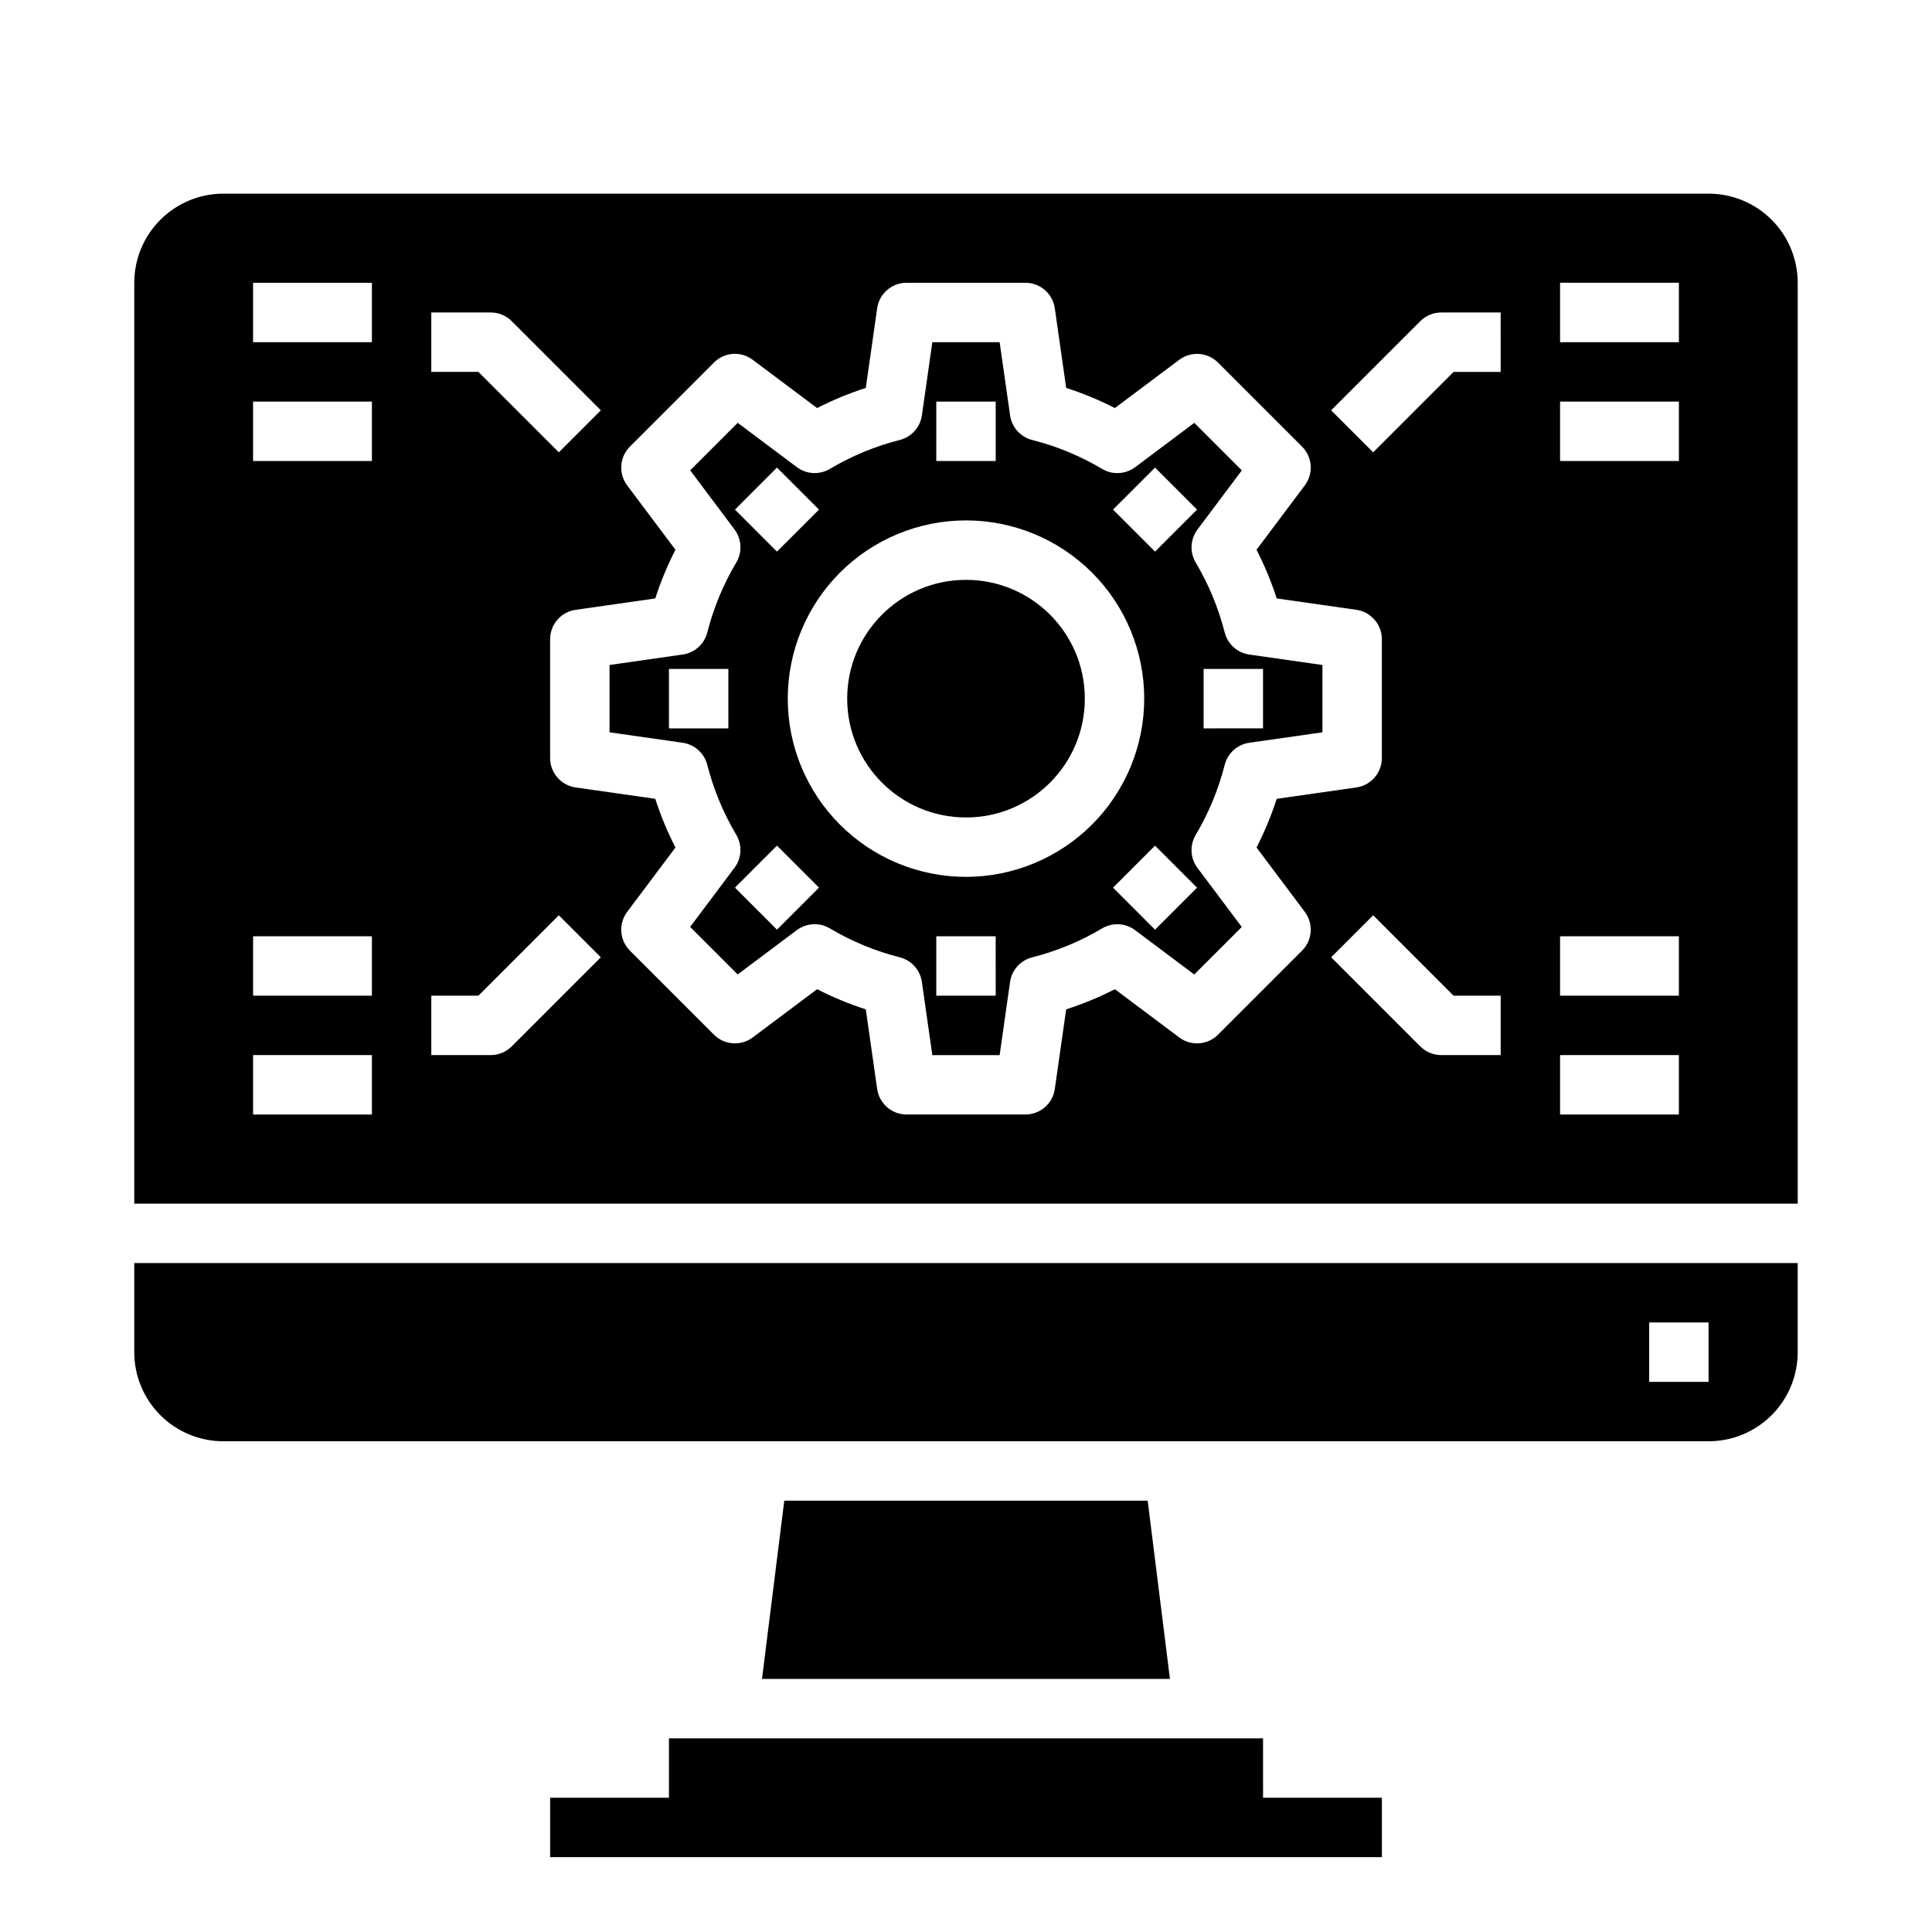
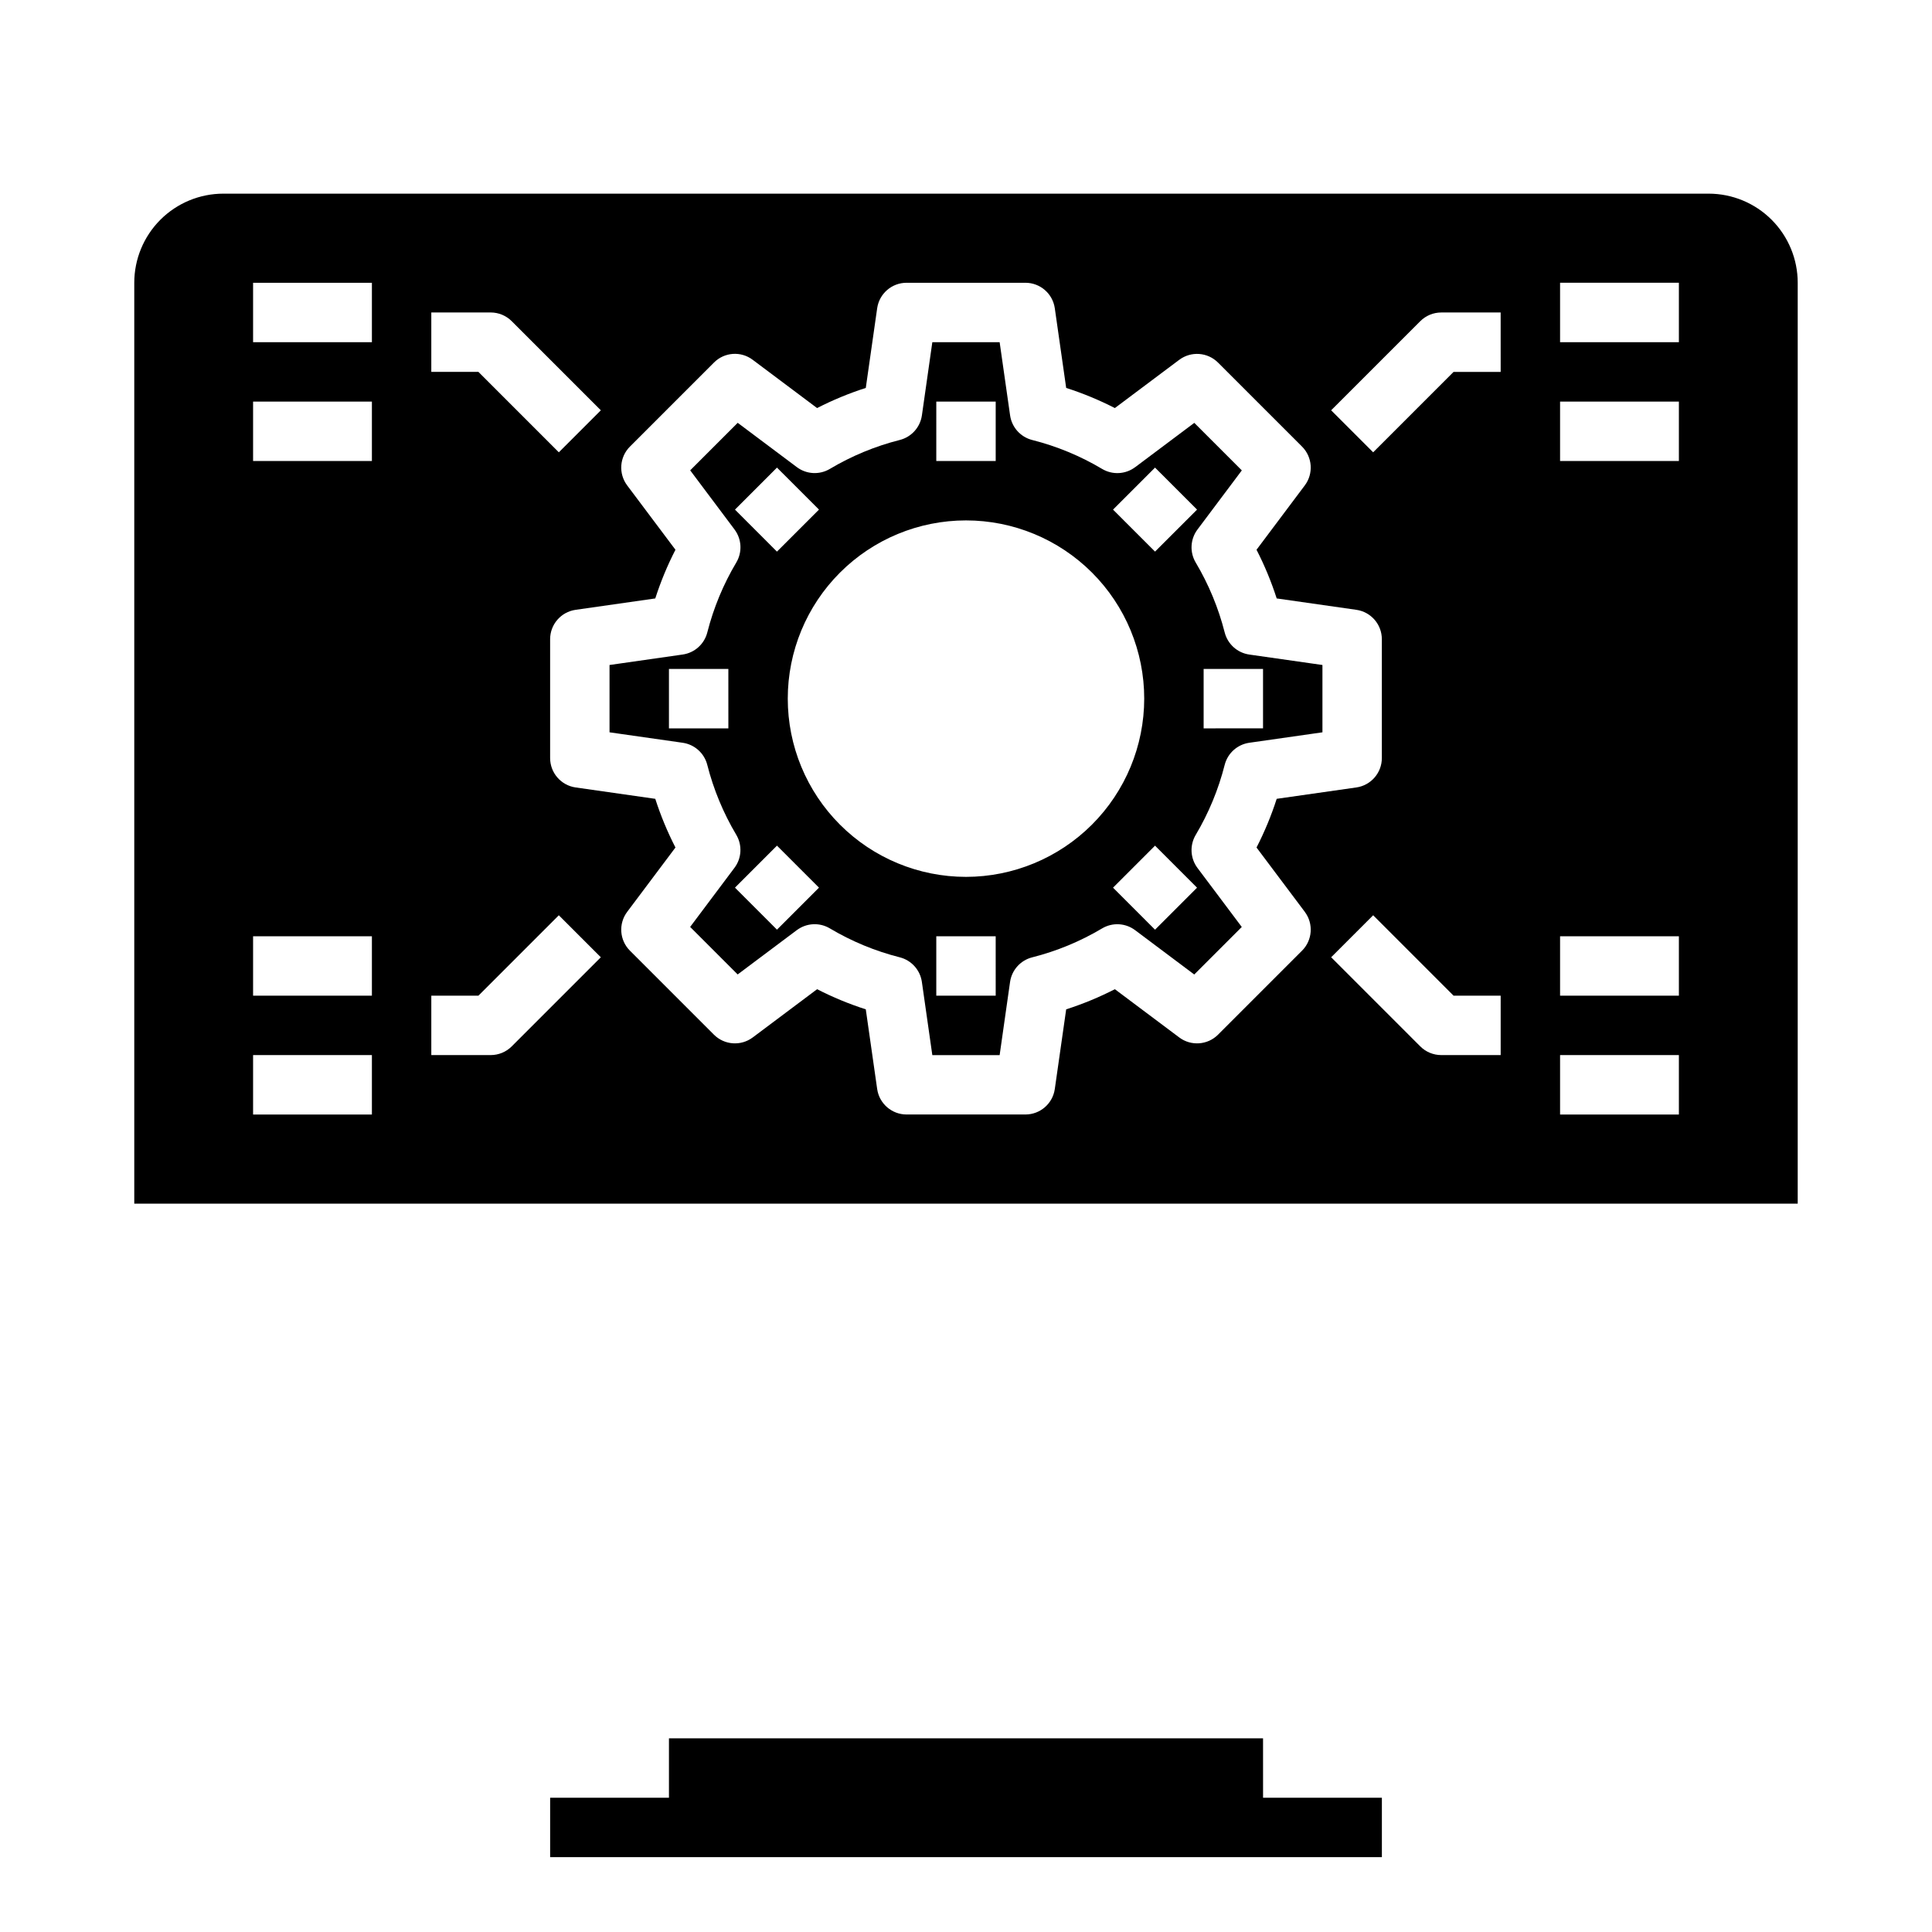
<svg xmlns="http://www.w3.org/2000/svg" fill="#000000" width="800px" height="800px" version="1.1" viewBox="144 144 512 512">
  <g>
-     <path d="m179.58 502.34c0 6.262 2.488 12.27 6.918 16.699 4.426 4.426 10.434 6.914 16.699 6.914h393.6c6.262 0 12.27-2.488 16.699-6.914 4.426-4.43 6.914-10.438 6.914-16.699v-23.617h-440.83zm401.47-7.871h15.742v15.742h-15.742z" />
    <path d="m468.56 346.68c0.789-3.082 3.359-5.387 6.512-5.84l19.387-2.769v-17.84l-19.391-2.769h0.004c-3.152-0.453-5.723-2.758-6.512-5.84-1.66-6.523-4.25-12.773-7.691-18.555-1.625-2.746-1.434-6.199 0.48-8.746l11.746-15.664-12.594-12.594-15.672 11.746-0.004-0.004c-2.547 1.91-5.996 2.098-8.738 0.473-5.777-3.441-12.023-6.027-18.543-7.676-3.094-0.785-5.406-3.359-5.859-6.519l-2.769-19.395h-17.84l-2.762 19.391v-0.004c-0.449 3.16-2.766 5.734-5.856 6.519-6.519 1.648-12.77 4.234-18.547 7.676-2.742 1.625-6.191 1.438-8.738-0.473l-15.672-11.746-12.594 12.594 11.746 15.664-0.004 0.004c1.918 2.547 2.106 6 0.48 8.746-3.441 5.781-6.031 12.031-7.691 18.555-0.789 3.082-3.359 5.387-6.512 5.84l-19.395 2.777v17.84l19.391 2.769h-0.004c3.152 0.453 5.723 2.758 6.512 5.84 1.66 6.523 4.25 12.773 7.691 18.555 1.625 2.746 1.438 6.199-0.48 8.746l-11.746 15.664 12.594 12.594 15.672-11.746 0.004 0.004c2.547-1.91 5.996-2.098 8.738-0.473 5.777 3.441 12.027 6.027 18.547 7.676 3.09 0.785 5.406 3.359 5.856 6.519l2.769 19.395h17.84l2.762-19.391v0.004c0.453-3.16 2.766-5.734 5.859-6.519 6.519-1.648 12.766-4.234 18.543-7.676 2.742-1.625 6.191-1.438 8.738 0.473l15.672 11.746 12.594-12.594-11.734-15.637c-1.914-2.547-2.106-6-0.48-8.746 3.445-5.797 6.035-12.059 7.691-18.594zm-5.586-25.402h15.742v15.742l-15.742 0.004zm-125.95 15.746h-15.746v-15.746h15.742zm55.105-86.594h15.742v15.742l-15.746 0.004zm-53.355 28.621 11.133-11.133 11.133 11.133-11.137 11.133zm11.133 111.32-11.133-11.133 11.133-11.133 11.133 11.133zm57.965 17.496h-15.746v-15.746h15.742zm-7.871-31.488c-12.527 0-24.543-4.977-33.398-13.836-8.859-8.855-13.836-20.871-13.836-33.398 0-12.523 4.977-24.539 13.836-33.395 8.855-8.859 20.871-13.836 33.398-13.836 12.523 0 24.539 4.977 33.398 13.836 8.855 8.855 13.832 20.871 13.832 33.395-0.012 12.523-4.992 24.531-13.848 33.387-8.855 8.855-20.863 13.836-33.383 13.848zm61.23 2.867-11.133 11.133-11.133-11.137 11.133-11.133zm-11.133-89.066-11.133-11.129 11.133-11.133 11.133 11.133z" />
-     <path d="m351.84 541.7-5.902 47.23h108.11l-5.902-47.23z" />
    <path d="m478.72 604.67h-157.44v15.742h-31.488v15.746h220.42v-15.746h-31.488z" />
    <path d="m596.8 195.32h-393.6c-6.266 0-12.273 2.488-16.699 6.918-4.43 4.43-6.918 10.438-6.918 16.699v244.04h440.83v-244.04c0-6.262-2.488-12.27-6.914-16.699-4.43-4.43-10.438-6.918-16.699-6.918zm-338.5 31.488h15.746c2.086 0 4.09 0.832 5.566 2.309l23.617 23.617-11.133 11.133-21.309-21.312h-12.488zm-15.742 212.55h-31.488v-15.746h31.488zm0-31.488h-31.488v-15.746h31.488zm0-141.7h-31.488v-15.746h31.488zm0-31.488h-31.488v-15.746h31.488zm37.055 186.62c-1.477 1.477-3.481 2.305-5.566 2.305h-15.746v-15.742h12.484l21.309-21.309 11.133 11.133zm209.44-25.363-22.262 22.262c-2.769 2.766-7.148 3.078-10.281 0.73l-17.059-12.785v0.004c-4.148 2.125-8.465 3.91-12.902 5.336l-3.016 21.113c-0.555 3.875-3.875 6.754-7.793 6.754h-31.488c-3.914 0-7.238-2.879-7.793-6.754l-3.016-21.113c-4.438-1.426-8.754-3.211-12.902-5.336l-17.059 12.785v-0.004c-3.133 2.348-7.512 2.035-10.281-0.73l-22.262-22.262c-2.769-2.769-3.082-7.156-0.73-10.289l12.793-17.051c-2.133-4.148-3.918-8.465-5.348-12.902l-21.113-3.016c-3.875-0.555-6.754-3.879-6.754-7.793v-31.488c0-3.918 2.879-7.238 6.754-7.793l21.113-3.016c1.43-4.438 3.215-8.754 5.348-12.902l-12.793-17.051c-2.352-3.133-2.039-7.519 0.73-10.289l22.262-22.262c2.762-2.785 7.156-3.098 10.281-0.73l17.059 12.785v-0.004c4.148-2.125 8.465-3.91 12.902-5.336l3.016-21.113c0.555-3.875 3.879-6.754 7.793-6.754h31.488c3.918 0 7.238 2.879 7.793 6.754l3.016 21.113c4.438 1.426 8.754 3.211 12.902 5.336l17.059-12.785v0.004c3.133-2.348 7.512-2.035 10.281 0.73l22.262 22.262c2.769 2.769 3.082 7.156 0.73 10.289l-12.793 17.051h0.004c2.129 4.148 3.918 8.465 5.344 12.902l21.113 3.016c3.875 0.555 6.754 3.875 6.754 7.793v31.488c0 3.914-2.879 7.238-6.754 7.793l-21.113 3.016c-1.426 4.438-3.215 8.754-5.344 12.902l12.793 17.051h-0.004c2.352 3.133 2.039 7.519-0.73 10.289zm52.641 27.668h-15.746c-2.086 0-4.09-0.828-5.562-2.305l-23.617-23.617 11.133-11.133 21.309 21.312h12.484zm0-181.05h-12.484l-21.309 21.309-11.133-11.133 23.617-23.617v0.004c1.473-1.477 3.477-2.309 5.562-2.309h15.742zm47.23 196.8h-31.488v-15.746h31.488zm0-31.488h-31.488v-15.746h31.488zm0-141.7h-31.488v-15.746h31.488zm0-31.488h-31.488v-15.746h31.488z" />
-     <path d="m431.49 329.15c0 17.391-14.098 31.488-31.488 31.488s-31.488-14.098-31.488-31.488c0-17.387 14.098-31.484 31.488-31.484s31.488 14.098 31.488 31.484" />
  </g>
</svg>